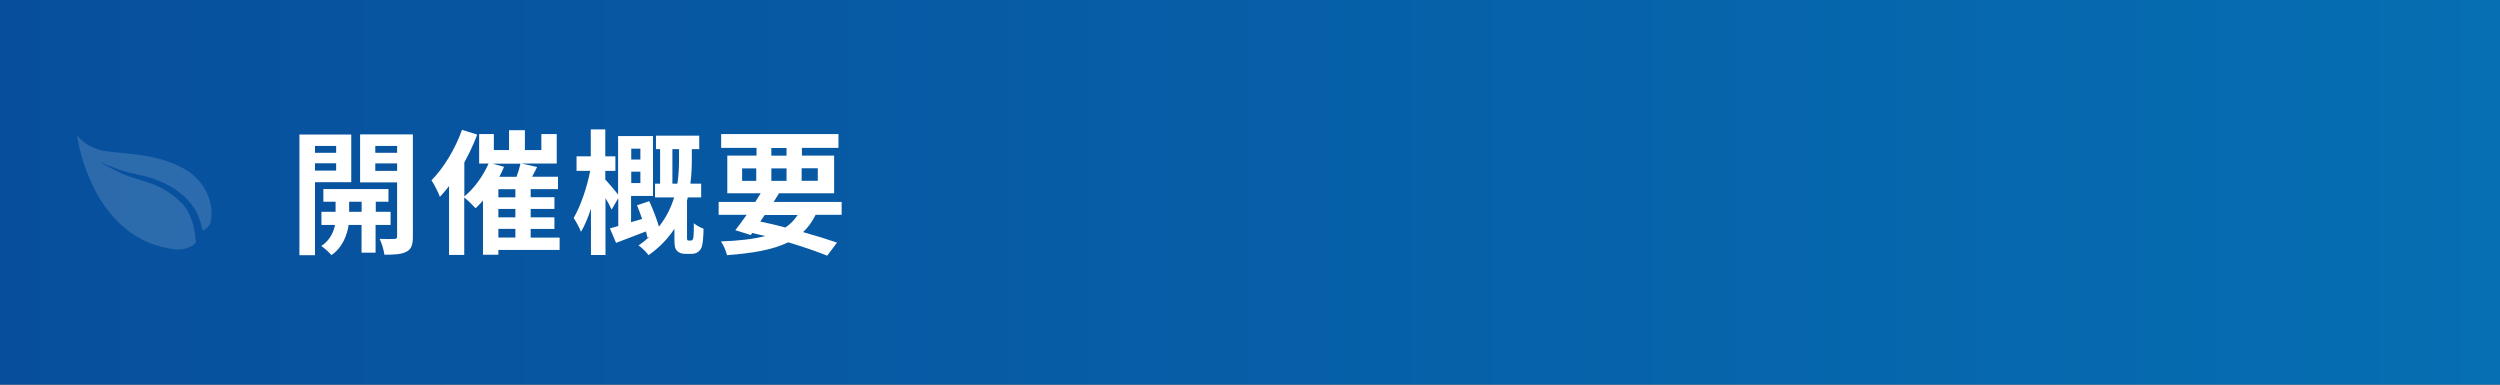
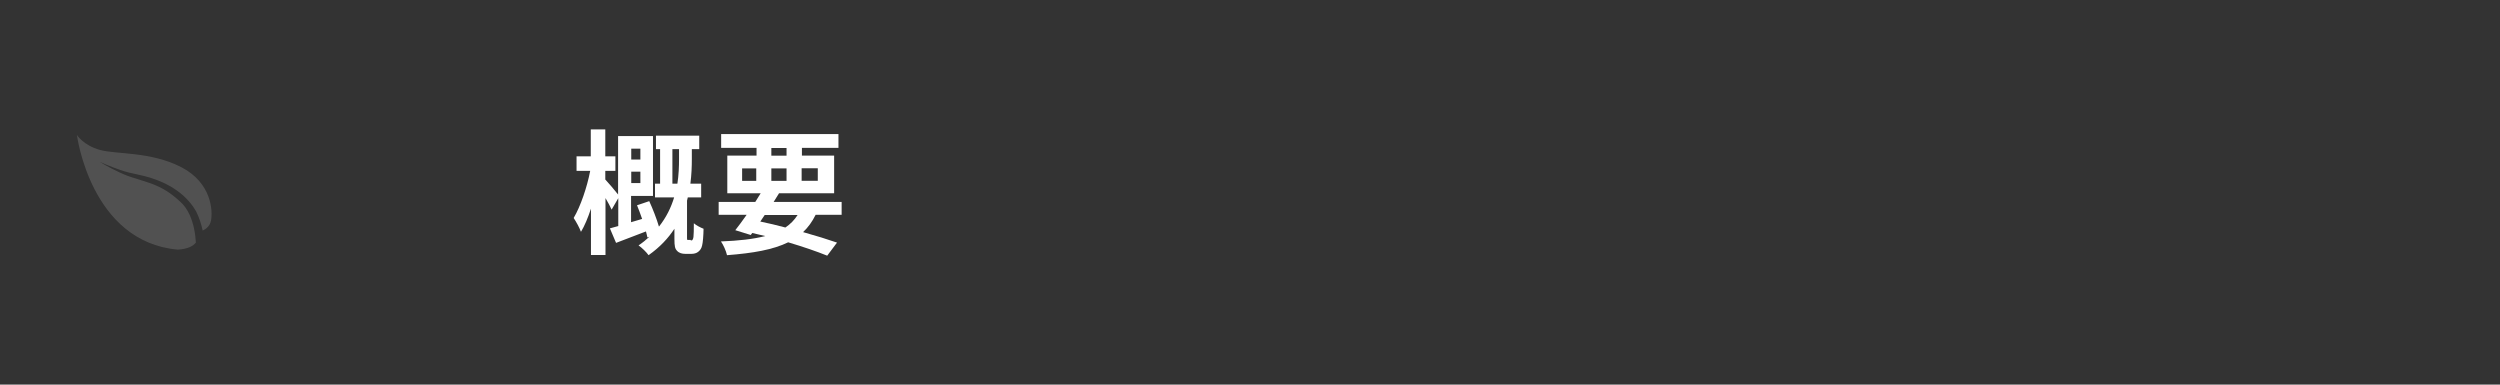
<svg xmlns="http://www.w3.org/2000/svg" version="1.1" id="レイヤー_1" x="0px" y="0px" viewBox="0 0 260 40" style="enable-background:new 0 0 260 40;" xml:space="preserve">
  <rect x="0" y="0" width="260" height="40" fill="#333333" stroke="none" />
  <style type="text/css">
	.st0{fill:url(#SVGID_1_);}
	.st1{opacity:0.15;fill:#FFFFFF;}
	.st2{fill:none;}
	.st3{fill:#FFFFFF;}
</style>
  <linearGradient id="SVGID_1_" gradientUnits="userSpaceOnUse" x1="0" y1="20" x2="260" y2="20">
    <stop offset="0" style="stop-color:#074F9D" />
    <stop offset="1" style="stop-color:#066EB2" />
  </linearGradient>
-   <rect class="st0" width="260" height="40" />
  <g>
    <path class="st1" d="M18.49,25.96c1.05-0.06,1.6-0.38,1.88-0.73c-0.05-0.86-0.21-1.92-0.65-2.89c-0.25-0.55-0.61-1.06-1.05-1.43   c-0.48-0.44-0.92-0.78-1.37-1.06c-0.88-0.55-1.66-0.79-1.9-0.87c-0.25-0.08-0.69-0.23-1.23-0.4c-0.54-0.15-1.18-0.38-1.74-0.65   c-1.14-0.52-2.08-1.11-2.07-1.11c0,0,1,0.47,2.17,0.86c0.59,0.21,1.19,0.35,1.75,0.46c0.55,0.12,1.02,0.24,1.28,0.32   c0.48,0.17,3.37,0.94,4.84,3.53c0.33,0.66,0.54,1.35,0.68,1.99c0.33-0.16,0.75-0.46,0.86-1.03c0.2-0.98,0.09-3.93-3.1-5.57   c-3.19-1.64-6.75-1.31-8.46-1.79S8,14.04,8,14.04S9.42,25.16,18.49,25.96z" />
-     <rect x="8" y="13" class="st2" width="14" height="14" />
  </g>
  <g>
    <g>
-       <path class="st3" d="M32.76,18.95v7.59h-1.62V13.99h5.39v4.96H32.76z M32.76,15.18v0.71h2.2v-0.71H32.76z M34.96,17.74v-0.76h-2.2    v0.76H34.96z M39.06,23.39v2.89h-1.46v-2.89h-1.34c-0.14,0.97-0.6,2.33-1.79,3.14c-0.24-0.29-0.74-0.73-1.06-0.95    c0.9-0.56,1.29-1.47,1.43-2.19h-1.41v-1.36h1.47v-1.05h-1.27v-1.32h6.77v1.32h-1.32v1.05h1.54v1.36H39.06z M37.61,22.03v-1.05    h-1.3v1.05H37.61z M42.94,24.59c0,0.85-0.15,1.32-0.66,1.58c-0.5,0.28-1.23,0.32-2.3,0.32c-0.06-0.46-0.28-1.22-0.5-1.65    c0.63,0.03,1.32,0.03,1.53,0.01c0.22,0,0.29-0.08,0.29-0.28v-5.6h-3.85v-4.99h5.49V24.59z M39.03,15.18v0.71h2.27v-0.71H39.03z     M41.3,17.77v-0.78h-2.27v0.78H41.3z" />
-       <path class="st3" d="M58.19,25.99h-6.36v0.5h-1.6v-5.63c-0.25,0.29-0.52,0.56-0.77,0.8c-0.27-0.29-0.81-0.84-1.18-1.12v5.97H46.7    v-7.16c-0.31,0.41-0.63,0.78-0.95,1.12c-0.15-0.41-0.6-1.33-0.88-1.72c1.26-1.26,2.47-3.25,3.18-5.25l1.58,0.5    c-0.36,0.97-0.83,1.95-1.34,2.89v3.54c1.02-0.83,1.95-2.12,2.52-3.42h-0.98v-3.07h1.53v1.67h1.58v-2.07h1.65v2.07h1.71v-1.67h1.6    v3.07h-3.64l1.6,0.36l-0.52,1.01h2.69v1.29h-2.84v0.84h2.47v1.22h-2.47v0.87h2.47v1.21h-2.47v0.9h3.01V25.99z M52.42,17.35    c-0.14,0.35-0.31,0.7-0.49,1.04h1.79c0.17-0.46,0.32-0.97,0.41-1.37h-2.89L52.42,17.35z M53.6,19.68h-1.77v0.84h1.77V19.68z     M53.6,21.73h-1.77v0.87h1.77V21.73z M51.83,24.7h1.77v-0.9h-1.77V24.7z" />
-       <path class="st3" d="M71.84,25.01c0.08,0,0.15-0.01,0.18-0.07c0.04-0.04,0.08-0.15,0.1-0.29c0.03-0.24,0.04-0.78,0.04-1.43    c0.24,0.21,0.69,0.45,1.01,0.57c-0.01,0.7-0.07,1.44-0.15,1.74c-0.07,0.32-0.21,0.5-0.41,0.66c-0.17,0.14-0.43,0.21-0.69,0.21    h-0.66c-0.32,0-0.64-0.08-0.85-0.32c-0.21-0.22-0.27-0.45-0.27-1.25v-1.04c-0.64,0.98-1.51,1.92-2.69,2.75    c-0.21-0.31-0.71-0.79-1.04-1.02c0.42-0.28,0.8-0.59,1.13-0.9l-0.21,0.08c-0.04-0.18-0.08-0.39-0.15-0.63    c-1.08,0.42-2.19,0.84-3.11,1.19l-0.64-1.51c0.25-0.07,0.55-0.15,0.87-0.24v-2.9l-0.69,1.19c-0.14-0.32-0.39-0.77-0.64-1.2v5.92    h-1.51v-4.82c-0.31,0.94-0.66,1.79-1.04,2.41c-0.17-0.45-0.5-1.05-0.76-1.44c0.71-1.19,1.4-3.22,1.72-4.9h-1.42v-1.51h1.48v-2.8    h1.51v2.8h1.05v1.51h-1.05v0.9c0.27,0.28,1.01,1.15,1.33,1.56v-6.08h3.63v6.23h-2.28v2.73l1.15-0.34    c-0.17-0.49-0.35-0.98-0.53-1.42l1.27-0.43c0.38,0.83,0.77,1.83,1.01,2.65c0.78-0.98,1.27-2.02,1.58-3.04h-1.99V19.1h0.53v-3.59    h-0.43v-1.4h4.5v1.4h-0.77v1.05c0,0.76-0.03,1.61-0.15,2.54h1.12v1.43h-1.39c-0.03,0.11-0.06,0.22-0.08,0.34v3.87    c0,0.08,0,0.17,0.03,0.21c0.03,0.06,0.1,0.07,0.17,0.07H71.84z M65.65,15.46v1.13h0.95v-1.13H65.65z M66.6,19.04v-1.19h-0.95v1.19    H66.6z M70.45,19.1c0.14-0.92,0.17-1.79,0.17-2.54v-1.05h-0.69v3.59H70.45z" />
+       <path class="st3" d="M71.84,25.01c0.08,0,0.15-0.01,0.18-0.07c0.04-0.04,0.08-0.15,0.1-0.29c0.03-0.24,0.04-0.78,0.04-1.43    c0.24,0.21,0.69,0.45,1.01,0.57c-0.01,0.7-0.07,1.44-0.15,1.74c-0.07,0.32-0.21,0.5-0.41,0.66c-0.17,0.14-0.43,0.21-0.69,0.21    h-0.66c-0.32,0-0.64-0.08-0.85-0.32c-0.21-0.22-0.27-0.45-0.27-1.25v-1.04c-0.64,0.98-1.51,1.92-2.69,2.75    c-0.21-0.31-0.71-0.79-1.04-1.02c0.42-0.28,0.8-0.59,1.13-0.9l-0.21,0.08c-0.04-0.18-0.08-0.39-0.15-0.63    c-1.08,0.42-2.19,0.84-3.11,1.19l-0.64-1.51c0.25-0.07,0.55-0.15,0.87-0.24v-2.9l-0.69,1.19c-0.14-0.32-0.39-0.77-0.64-1.2v5.92    h-1.51v-4.82c-0.31,0.94-0.66,1.79-1.04,2.41c-0.17-0.45-0.5-1.05-0.76-1.44c0.71-1.19,1.4-3.22,1.72-4.9h-1.42v-1.51h1.48v-2.8    h1.51v2.8h1.05v1.51h-1.05v0.9c0.27,0.28,1.01,1.15,1.33,1.56v-6.08h3.63v6.23h-2.28v2.73l1.15-0.34    c-0.17-0.49-0.35-0.98-0.53-1.42l1.27-0.43c0.38,0.83,0.77,1.83,1.01,2.65c0.78-0.98,1.27-2.02,1.58-3.04h-1.99V19.1h0.53v-3.59    h-0.43v-1.4h4.5v1.4h-0.77v1.05c0,0.76-0.03,1.61-0.15,2.54h1.12v1.43h-1.39c-0.03,0.11-0.06,0.22-0.08,0.34v3.87    c0,0.08,0,0.17,0.03,0.21H71.84z M65.65,15.46v1.13h0.95v-1.13H65.65z M66.6,19.04v-1.19h-0.95v1.19    H66.6z M70.45,19.1c0.14-0.92,0.17-1.79,0.17-2.54v-1.05h-0.69v3.59H70.45z" />
      <path class="st3" d="M84.82,22.35c-0.35,0.71-0.78,1.3-1.3,1.79c1.36,0.38,2.58,0.76,3.53,1.09l-1.02,1.36    c-1.06-0.43-2.48-0.92-4.06-1.39c-1.57,0.77-3.64,1.13-6.36,1.34c-0.11-0.48-0.38-1.06-0.63-1.43c1.85-0.07,3.36-0.24,4.61-0.56    c-0.45-0.11-0.9-0.22-1.36-0.32l-0.15,0.21l-1.61-0.5c0.35-0.45,0.76-0.99,1.18-1.6h-2.91v-1.34h3.81c0.2-0.31,0.38-0.6,0.56-0.9    h-3.47v-3.92h3.04v-0.8h-3.68v-1.44h12.2v1.44h-3.8v0.8h3.35v3.92h-5.73c-0.18,0.29-0.36,0.59-0.56,0.9h7.07v1.34H84.82z     M77.18,18.81h1.47v-1.3h-1.47V18.81z M79.07,23.04c0.87,0.18,1.75,0.39,2.61,0.62c0.52-0.35,0.94-0.78,1.27-1.3h-3.42    L79.07,23.04z M80.22,16.19h1.58v-0.8h-1.58V16.19z M81.8,18.81v-1.3h-1.58v1.3H81.8z M83.37,17.5v1.3h1.68v-1.3H83.37z" />
    </g>
  </g>
  <g>
</g>
  <g>
</g>
  <g>
</g>
  <g>
</g>
  <g>
</g>
  <g>
</g>
  <g>
</g>
  <g>
</g>
  <g>
</g>
  <g>
</g>
  <g>
</g>
  <g>
</g>
  <g>
</g>
  <g>
</g>
  <g>
</g>
</svg>